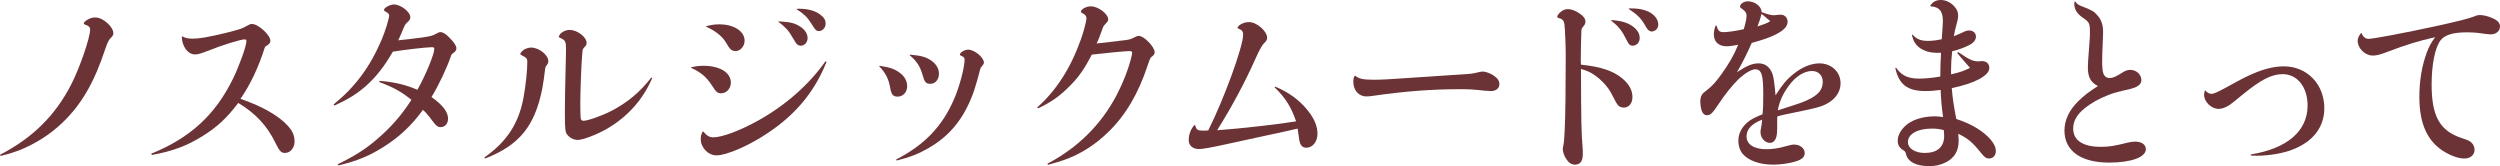
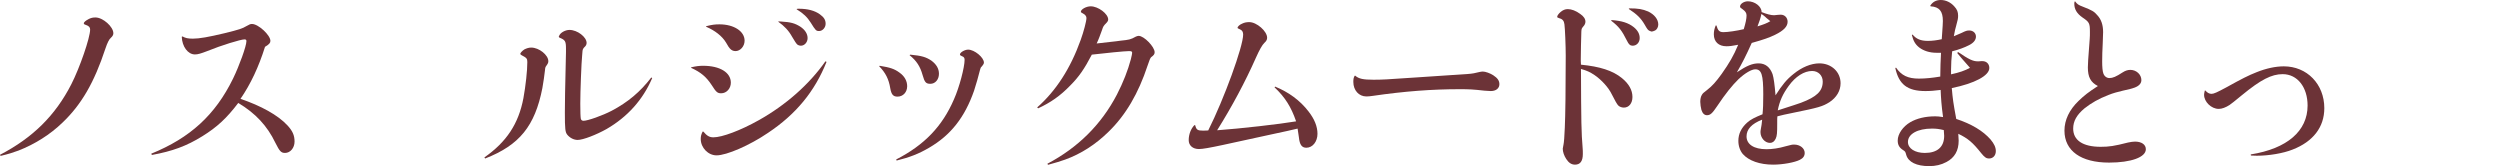
<svg xmlns="http://www.w3.org/2000/svg" id="_レイヤー_2" data-name="レイヤー 2" viewBox="0 0 322.879 21.456">
  <defs>
    <style>
      .cls-1 {
        fill: #6c3337;
      }
    </style>
  </defs>
  <g id="TEX">
    <g>
      <path class="cls-1" d="M0,19.992c4.248-2.208,7.152-5.088,9.216-9.12,1.08-2.112,2.424-6,2.424-7.056,0-.288-.144-.456-.552-.6-.192-.048-.264-.12-.264-.192,0-.168.24-.36.648-.576.312-.144.504-.192.864-.192.96,0,2.304,1.2,2.304,2.04,0,.216-.12.408-.312.576q-.336.264-.72,1.416c-1.44,4.368-3.096,7.224-5.544,9.552-1.584,1.536-3.576,2.784-5.664,3.6-.72.264-1.224.432-2.328.696l-.072-.145Z" />
      <path class="cls-1" d="M23.571,4.704c.384.216.696.288,1.344.288.84,0,2.04-.216,4.056-.696,1.968-.48,2.352-.624,2.832-.912.432-.24.528-.288.744-.288.816,0,2.376,1.44,2.376,2.184,0,.264-.168.456-.696.768-.816,2.592-1.848,4.8-3.168,6.72,2.64.888,4.848,2.112,6.048,3.408.672.72.936,1.296.936,2.112s-.552,1.464-1.224,1.464c-.504,0-.696-.192-1.248-1.296-1.056-2.208-2.592-3.84-4.8-5.16-1.488,1.968-2.736,3.12-4.632,4.296-2.04,1.271-3.888,1.944-6.528,2.424l-.072-.168c5.016-2.04,8.256-4.992,10.56-9.696.816-1.68,1.728-4.2,1.728-4.848,0-.144-.072-.216-.24-.216-.504,0-3,.768-4.824,1.512-.816.312-1.2.432-1.584.432-.912,0-1.656-1.008-1.704-2.28l.096-.048Z" />
-       <path class="cls-1" d="M43.083,13.488c2.784-2.256,4.68-4.8,6.192-8.328.456-1.056.984-2.76.984-3.144,0-.216-.096-.312-.552-.576-.072-.024-.12-.096-.12-.144,0-.288.768-.72,1.296-.72.864,0,2.112.96,2.112,1.632,0,.24-.12.456-.36.648q-.24.216-.336.384c-.096.216-.312.672-.456,1.056q-.24.552-.408.912c.936-.096,2.376-.264,3.216-.384.936-.144,1.224-.216,1.608-.432.408-.216.456-.24.624-.24.336,0,.672.216,1.176.72.624.648.888,1.056.888,1.368,0,.216-.12.408-.36.576-.288.216-.288.24-.384.528-.456,1.344-1.56,3.72-2.472,5.184,1.464,1.056,2.136,1.92,2.136,2.808,0,.624-.384,1.08-.96,1.08-.36,0-.576-.168-.96-.672-.576-.792-.84-1.104-1.32-1.56-1.44,1.992-3.072,3.528-5.112,4.8-1.776,1.128-3.384,1.8-5.784,2.376l-.12-.144c2.208-1.08,3.552-1.92,5.112-3.264,1.8-1.536,3.168-3.12,4.416-5.064-1.344-1.056-2.208-1.56-4.176-2.304l.072-.144c1.944.168,3.288.48,4.872,1.152,1.032-1.8,2.184-4.584,2.184-5.28,0-.168-.072-.216-.336-.216-.648,0-3.408.312-5.016.576-1.128,1.944-2.112,3.192-3.432,4.392-1.176,1.032-2.232,1.704-4.104,2.568l-.12-.144Z" />
      <path class="cls-1" d="M62.561,20.328c2.856-1.992,4.416-4.344,5.04-7.656.288-1.584.504-3.528.504-4.656,0-.456-.096-.552-.744-.888-.096-.048-.168-.12-.168-.168,0-.12.264-.408.528-.576.288-.145.576-.24.888-.24,1.008,0,2.208.96,2.208,1.752,0,.192-.048.312-.24.576-.144.192-.168.264-.192.6-.048.456-.216,1.68-.336,2.304-.96,4.896-2.952,7.368-7.392,9.096l-.096-.144ZM84.233,10.08c-1.2,2.808-3.192,5.016-5.88,6.576-1.32.744-3.048,1.416-3.744,1.416-.504,0-1.008-.264-1.344-.672-.264-.336-.312-.696-.312-2.88,0-1.656.024-2.424.144-7.8v-.432c0-.96-.096-1.128-.816-1.416-.048-.024-.12-.096-.12-.12,0,0,.024-.072.072-.168.168-.384.792-.72,1.32-.72,1.008,0,2.208.912,2.208,1.68,0,.192-.096.384-.24.504q-.264.24-.288.528c0,.096-.024.288-.048.576-.096.888-.24,4.704-.24,6.24,0,.984.024,1.776.072,1.968.048.144.168.24.336.24.552,0,2.448-.672,3.648-1.296,2.088-1.104,3.672-2.424,5.112-4.296l.12.072Z" />
      <path class="cls-1" d="M89.278,8.688c.648-.144,1.032-.192,1.536-.192,2.16,0,3.576.864,3.576,2.184,0,.744-.552,1.368-1.248,1.368-.48,0-.648-.144-1.224-1.056-.696-1.056-1.392-1.656-2.664-2.231l.024-.072ZM90.838,16.992c.456.552.792.744,1.296.744,1.128,0,3.504-.888,5.856-2.208,3.48-1.944,6.528-4.632,8.616-7.608l.144.072c-1.536,3.84-3.96,6.769-7.56,9.168-2.4,1.632-5.352,2.904-6.648,2.904-1.08,0-2.04-.984-2.04-2.112,0-.336.048-.552.24-.96h.096ZM91.198,3.384c.768-.192,1.128-.24,1.728-.24,1.848,0,3.24.888,3.24,2.112,0,.72-.552,1.344-1.176,1.344-.288,0-.552-.12-.744-.36q-.096-.072-.48-.744c-.504-.84-1.44-1.56-2.568-2.04v-.072ZM100.558,2.76c.168,0,.288.023.36.023,1.2.072,1.728.216,2.424.648.624.408.96.936.96,1.488,0,.552-.408.984-.864.984-.168,0-.384-.072-.48-.168q-.168-.144-.672-1.008c-.408-.744-.984-1.368-1.776-1.92l.048-.048ZM102.91,1.152c.096-.024.168-.024.24-.024,1.176,0,2.064.24,2.736.72.528.384.744.72.744,1.224,0,.504-.408.937-.84.937-.384,0-.456-.072-1.08-1.08-.456-.72-.96-1.2-1.824-1.729l.024-.048Z" />
      <path class="cls-1" d="M113.611,8.496c1.368.216,1.92.408,2.568.888.648.456.984,1.08.984,1.752,0,.768-.528,1.344-1.248,1.344-.552,0-.792-.264-.936-1.08-.192-1.2-.624-2.016-1.44-2.856l.072-.048ZM115.747,20.592c3.648-1.872,5.952-4.272,7.464-7.776.696-1.56,1.368-4.128,1.368-5.088,0-.264-.096-.384-.36-.48-.168-.072-.24-.12-.24-.216,0-.264.624-.624,1.056-.624.816,0,2.04,1.008,2.04,1.68,0,.12-.096.288-.24.456-.192.192-.192.216-.264.48-.096.456-.6,2.208-.768,2.688-1.2,3.432-3,5.736-5.808,7.368-1.344.792-2.544,1.248-4.2,1.656l-.048-.144ZM117.547,7.056c1.512.144,2.04.312,2.736.768.648.48.984,1.032.984,1.704,0,.744-.48,1.296-1.104,1.296-.576,0-.744-.192-1.008-1.128-.312-1.128-.792-1.848-1.68-2.568l.072-.072Z" />
      <path class="cls-1" d="M133.956,13.872c2.4-2.112,4.296-5.016,5.616-8.712.384-1.056.744-2.424.744-2.832,0-.216-.144-.432-.432-.576-.24-.12-.288-.168-.288-.24,0-.312.696-.696,1.272-.696.96,0,2.256.96,2.256,1.704,0,.144-.072.288-.288.504-.288.288-.36.384-.504.84-.264.72-.432,1.2-.696,1.752.6-.072.912-.096,1.68-.192.648-.072,1.128-.12,1.392-.168,1.152-.12,1.296-.144,1.992-.528.096-.048.264-.096.36-.096.696,0,2.064,1.416,2.064,2.112,0,.24-.096.384-.456.648q-.144.12-.456,1.08c-1.176,3.576-2.832,6.408-5.04,8.544-1.656,1.632-3.552,2.856-5.616,3.6-.672.24-1.176.384-2.208.672l-.072-.144c3.96-2.088,6.96-5.064,8.976-8.928.816-1.584,1.416-3.12,1.8-4.56.12-.504.168-.72.168-.84,0-.168-.096-.216-.408-.216-.528,0-3.168.264-4.8.456-.96,1.848-1.68,2.88-2.784,3.984-1.296,1.344-2.544,2.208-4.152,2.952l-.12-.12Z" />
      <path class="cls-1" d="M154.363,16.176c.144.6.312.696,1.056.696.144,0,.24,0,.624-.024,2.064-4.104,4.512-10.848,4.512-12.384,0-.336-.12-.552-.408-.672-.288-.12-.312-.144-.312-.216,0-.144.288-.408.6-.528.288-.144.576-.192.912-.192.96,0,2.304,1.176,2.304,2.016,0,.24-.096.432-.36.672q-.408.384-1.08,1.896c-1.392,3.144-3.12,6.36-5.016,9.384,3.024-.216,8.064-.792,10.2-1.152-.648-1.872-1.416-3.096-2.784-4.392l.072-.096c1.752.72,3.216,1.776,4.32,3.216.768.984,1.152,1.944,1.152,2.88,0,1.008-.624,1.8-1.44,1.8-.576,0-.864-.384-.96-1.344-.072-.552-.096-.72-.168-1.128-1.032.24-1.44.336-3.36.744q-1.584.336-6.288,1.368c-1.68.36-2.616.528-3.096.528-.792,0-1.32-.456-1.32-1.152,0-.744.288-1.488.744-1.944l.096.024Z" />
      <path class="cls-1" d="M175.025,9.768c.456.408,1.032.528,2.352.528,1.056,0,1.656-.024,5.424-.288l6.816-.456q.72-.048,1.512-.264c.144-.024.264-.048.384-.048.336,0,.936.216,1.344.48.552.36.792.696.792,1.152,0,.528-.432.888-1.104.888-.216,0-.504-.024-.816-.048-1.488-.168-1.944-.192-3.216-.192-3.552,0-7.104.264-11.232.864-.312.048-.6.072-.816.072-.96,0-1.68-.792-1.68-1.872,0-.36.024-.528.168-.792l.072-.024Z" />
      <path class="cls-1" d="M209.465,10.08c.912.744,1.368,1.56,1.368,2.448,0,.816-.456,1.368-1.104,1.368-.264,0-.552-.096-.72-.264q-.216-.192-.864-1.488c-.408-.84-1.296-1.824-2.208-2.448-.576-.384-.984-.576-1.752-.792.024,6.816.048,8.232.216,10.224.024.24.024.48.024.768,0,.912-.336,1.368-1.008,1.368-.456,0-.816-.24-1.128-.72-.288-.432-.456-.936-.456-1.344,0-.072.048-.312.096-.528q.096-.432.168-2.184c.072-1.464.12-5.208.12-9.312,0-1.224-.096-3.576-.168-4.032-.048-.432-.24-.672-.6-.768-.288-.096-.336-.12-.336-.216,0-.144.216-.432.456-.624.288-.24.576-.36.912-.36.48,0,1.056.216,1.608.624.456.312.672.647.672,1.008,0,.192-.096.432-.288.624-.216.264-.216.288-.24.672s-.072,2.976-.072,3.552c0,.12,0,.384.024.696,2.448.24,4.104.768,5.28,1.728ZM208.145,2.592c1.32.096,2.16.36,2.856.912.528.432.768.888.768,1.416,0,.552-.384.984-.912.984-.312,0-.504-.168-.72-.624-.672-1.344-1.056-1.848-2.064-2.616l.072-.072ZM210.401,1.08c1.2,0,1.728.096,2.472.408.792.384,1.296,1.008,1.296,1.68,0,.312-.168.648-.408.768-.096.048-.36.144-.432.144-.048,0-.24-.072-.336-.12-.168-.096-.264-.216-.576-.768-.504-.864-1.008-1.344-2.064-2.04l.048-.072Z" />
      <path class="cls-1" d="M221.681,3.288c.192.672.384.864.912.864.552,0,1.704-.168,2.616-.384.24-.792.36-1.344.36-1.776,0-.312-.144-.528-.504-.792-.288-.191-.336-.24-.336-.36,0-.336.504-.672,1.008-.672.912,0,1.776.672,1.776,1.392.672.264,1.2.408,1.608.408.12,0,.312-.024.48-.048.168,0,.288-.024.384-.024.504,0,.888.384.888.912,0,.6-.48,1.128-1.608,1.68-.744.36-1.464.624-3.024,1.056-.696,1.56-1.272,2.688-1.92,3.792,1.296-.864,2.016-1.152,2.808-1.152.864,0,1.464.48,1.8,1.392q.216.672.384,2.736c.84-1.32,1.44-2.064,2.328-2.76,1.056-.864,2.256-1.368,3.336-1.368,1.56,0,2.736,1.104,2.736,2.568,0,.984-.528,1.848-1.44,2.448-.888.552-1.368.696-4.8,1.393-.96.191-1.272.264-1.92.432-.024.24-.024.36-.024.672v.264c0,1.2-.024,1.584-.192,1.944-.168.36-.408.552-.744.552-.648,0-1.224-.648-1.224-1.392,0-.12,0-.144.072-.552.048-.192.096-.528.144-1.056-1.368.528-2.016,1.248-2.016,2.16,0,1.032.96,1.656,2.568,1.656.744,0,1.608-.12,2.496-.384.744-.192.816-.216,1.08-.216.768,0,1.368.48,1.368,1.08,0,.384-.192.672-.624.888-.648.336-2.208.624-3.456.624-1.728,0-3.144-.504-3.912-1.368-.36-.432-.576-1.032-.576-1.704,0-.912.384-1.68,1.128-2.352.456-.408.984-.672,1.992-1.08.072-.648.096-1.44.096-2.568,0-2.52-.216-3.24-1.032-3.24-.48,0-1.344.504-2.16,1.272-.816.792-1.704,1.896-2.76,3.48-.624.936-.888,1.176-1.32,1.176-.336,0-.576-.24-.72-.696-.072-.264-.144-.744-.144-1.032,0-.36.072-.696.216-.912.12-.192.168-.24.672-.624.648-.504,1.128-1.032,1.872-2.063.984-1.392,1.56-2.376,2.136-3.769-.72.145-1.128.192-1.512.192-1.008,0-1.632-.576-1.632-1.536,0-.408.072-.72.24-1.152h.096ZM228.641,2.736q-.144-.12-.552-.456c0-.024-.144-.144-.36-.312-.048-.024-.144-.096-.24-.168-.096.479-.288,1.08-.504,1.607.768-.24,1.224-.408,1.656-.672ZM232.601,13.272c2.04-.768,2.808-1.512,2.808-2.736,0-.792-.576-1.368-1.368-1.368-1.032,0-2.136.696-3.024,1.92-.768,1.056-1.176,1.944-1.416,3.168,1.776-.576,2.76-.888,3-.984Z" />
      <path class="cls-1" d="M244.877,8.736c.696,1.008,1.536,1.416,2.952,1.416.864,0,1.752-.096,2.76-.264.024-1.392.024-1.824.096-3.072h-.576c-.888,0-1.656-.24-2.256-.696-.504-.408-.744-.84-.936-1.608l.096-.048c.48.576,1.056.816,1.968.816.576,0,1.152-.072,1.8-.216.12-1.776.144-1.992.144-2.352,0-1.272-.456-1.824-1.584-1.896l-.048-.072c.312-.504.768-.744,1.368-.744.648,0,1.296.312,1.752.84.36.384.48.72.48,1.2,0,.336-.048.552-.24,1.248-.12.408-.192.72-.312,1.392.504-.216.744-.312,1.008-.432.528-.264.696-.312.984-.312.504,0,.864.336.864.792,0,.432-.312.816-.888,1.104-.6.312-1.392.6-2.184.792-.096.864-.144,1.68-.144,2.4v.576c1.104-.24,1.776-.48,2.448-.84-.888-.984-1.416-1.632-1.656-1.92l.12-.12c1.368.936,1.92,1.2,2.52,1.2h.144c.216-.024.408-.024.48-.024.528,0,.888.36.888.888,0,.984-1.896,1.992-4.848,2.592.12,1.392.192,1.92.576,3.984,1.968.648,3.456,1.536,4.44,2.664.456.552.672,1.008.672,1.488,0,.576-.36.96-.888.96-.336,0-.576-.168-.984-.672-1.128-1.416-1.728-1.92-2.976-2.521.024.432.048.672.048.888,0,1.296-.528,2.208-1.584,2.76-.672.36-1.392.528-2.232.528-1.632,0-2.688-.528-2.952-1.44-.12-.456-.144-.456-.432-.648-.48-.312-.672-.672-.672-1.224,0-.84.672-1.8,1.608-2.352.864-.504,1.968-.768,3.24-.768.288,0,.528.024,1.008.096-.216-1.584-.264-2.4-.312-3.504-.792.096-1.296.145-1.968.145-2.328,0-3.432-.864-3.888-2.977l.096-.048ZM249.509,16.608c-1.848,0-3.096.696-3.096,1.728,0,.84.912,1.416,2.184,1.416,1.608,0,2.496-.768,2.496-2.208,0-.192-.048-.744-.048-.744-.624-.145-.96-.192-1.536-.192Z" />
      <path class="cls-1" d="M268.02.192c.24.336.408.456.984.672,1.176.456,1.464.624,1.848,1.08.528.552.768,1.272.768,2.208,0,.312-.024.864-.048,1.416-.048.768-.072,1.848-.072,2.352,0,.72.048,1.272.144,1.536.12.384.432.624.792.624.432,0,.84-.168,1.728-.744.336-.216.648-.312.984-.312.768,0,1.416.6,1.416,1.32,0,.432-.312.768-.912.984-.264.096-.696.216-1.488.384-.624.144-1.248.312-1.848.552-1.296.504-2.208,1.032-3.096,1.728-1.008.84-1.464,1.656-1.464,2.616,0,1.512,1.248,2.352,3.552,2.352,1.08,0,1.752-.096,3.528-.552.36-.072.648-.12.912-.12.84,0,1.392.384,1.392.984,0,1.032-1.896,1.728-4.752,1.728-3.624,0-5.76-1.512-5.76-4.128,0-1.368.624-2.688,1.824-3.84.72-.696,1.296-1.152,2.496-1.92-.936-.48-1.296-1.152-1.296-2.4,0-.504.024-.792.24-3.696.024-.288.024-.576.024-.888,0-1.128-.072-1.272-.96-1.872-.72-.504-1.056-1.056-1.056-1.776,0-.072,0-.144.048-.288h.072Z" />
      <path class="cls-1" d="M284.828,11.688c.24.288.504.432.792.432s.672-.168,1.92-.84c1.992-1.104,2.832-1.536,3.936-1.968,1.2-.48,2.424-.744,3.48-.744,3,0,5.232,2.304,5.232,5.4,0,2.448-1.44,4.32-4.104,5.352-1.2.48-3.048.792-4.608.792-.12,0-.408,0-.768-.024l-.024-.144c4.704-.744,7.344-3.024,7.344-6.312,0-2.376-1.32-4.056-3.216-4.056-1.44,0-2.832.72-5.232,2.688-1.056.864-1.32,1.08-1.632,1.296-.48.312-.984.504-1.392.504-.96,0-1.896-.912-1.896-1.824,0-.12.024-.24.096-.552h.072Z" />
-       <path class="cls-1" d="M305,4.272c.216.528.504.744.936.744.576,0,4.776-.792,8.736-1.656,3.24-.72,4.152-.96,5.04-1.296.192-.096.36-.12.576-.12.432,0,1.056.144,1.584.384.696.288,1.008.648,1.008,1.08,0,.601-.504,1.032-1.2,1.032q-.312,0-1.656-.192c-.408-.048-.864-.072-1.416-.072-1.8,0-2.88.336-3.408,1.032-.72.936-1.152,3.144-1.152,5.712,0,4.104,1.056,5.976,3.888,6.912.864.288,1.008.36,1.272.6.24.216.384.576.384.912,0,.672-.528,1.128-1.32,1.128-.672,0-1.584-.288-2.4-.768-2.328-1.32-3.408-3.624-3.408-7.2,0-2.04.312-3.936.936-5.664.312-.84.576-1.32,1.104-2.04-2.304.528-3.744.983-6.048,1.848-1.104.432-1.512.528-2.016.528-.984,0-1.944-.937-1.944-1.896,0-.336.144-.648.432-1.008h.072Z" />
    </g>
  </g>
</svg>